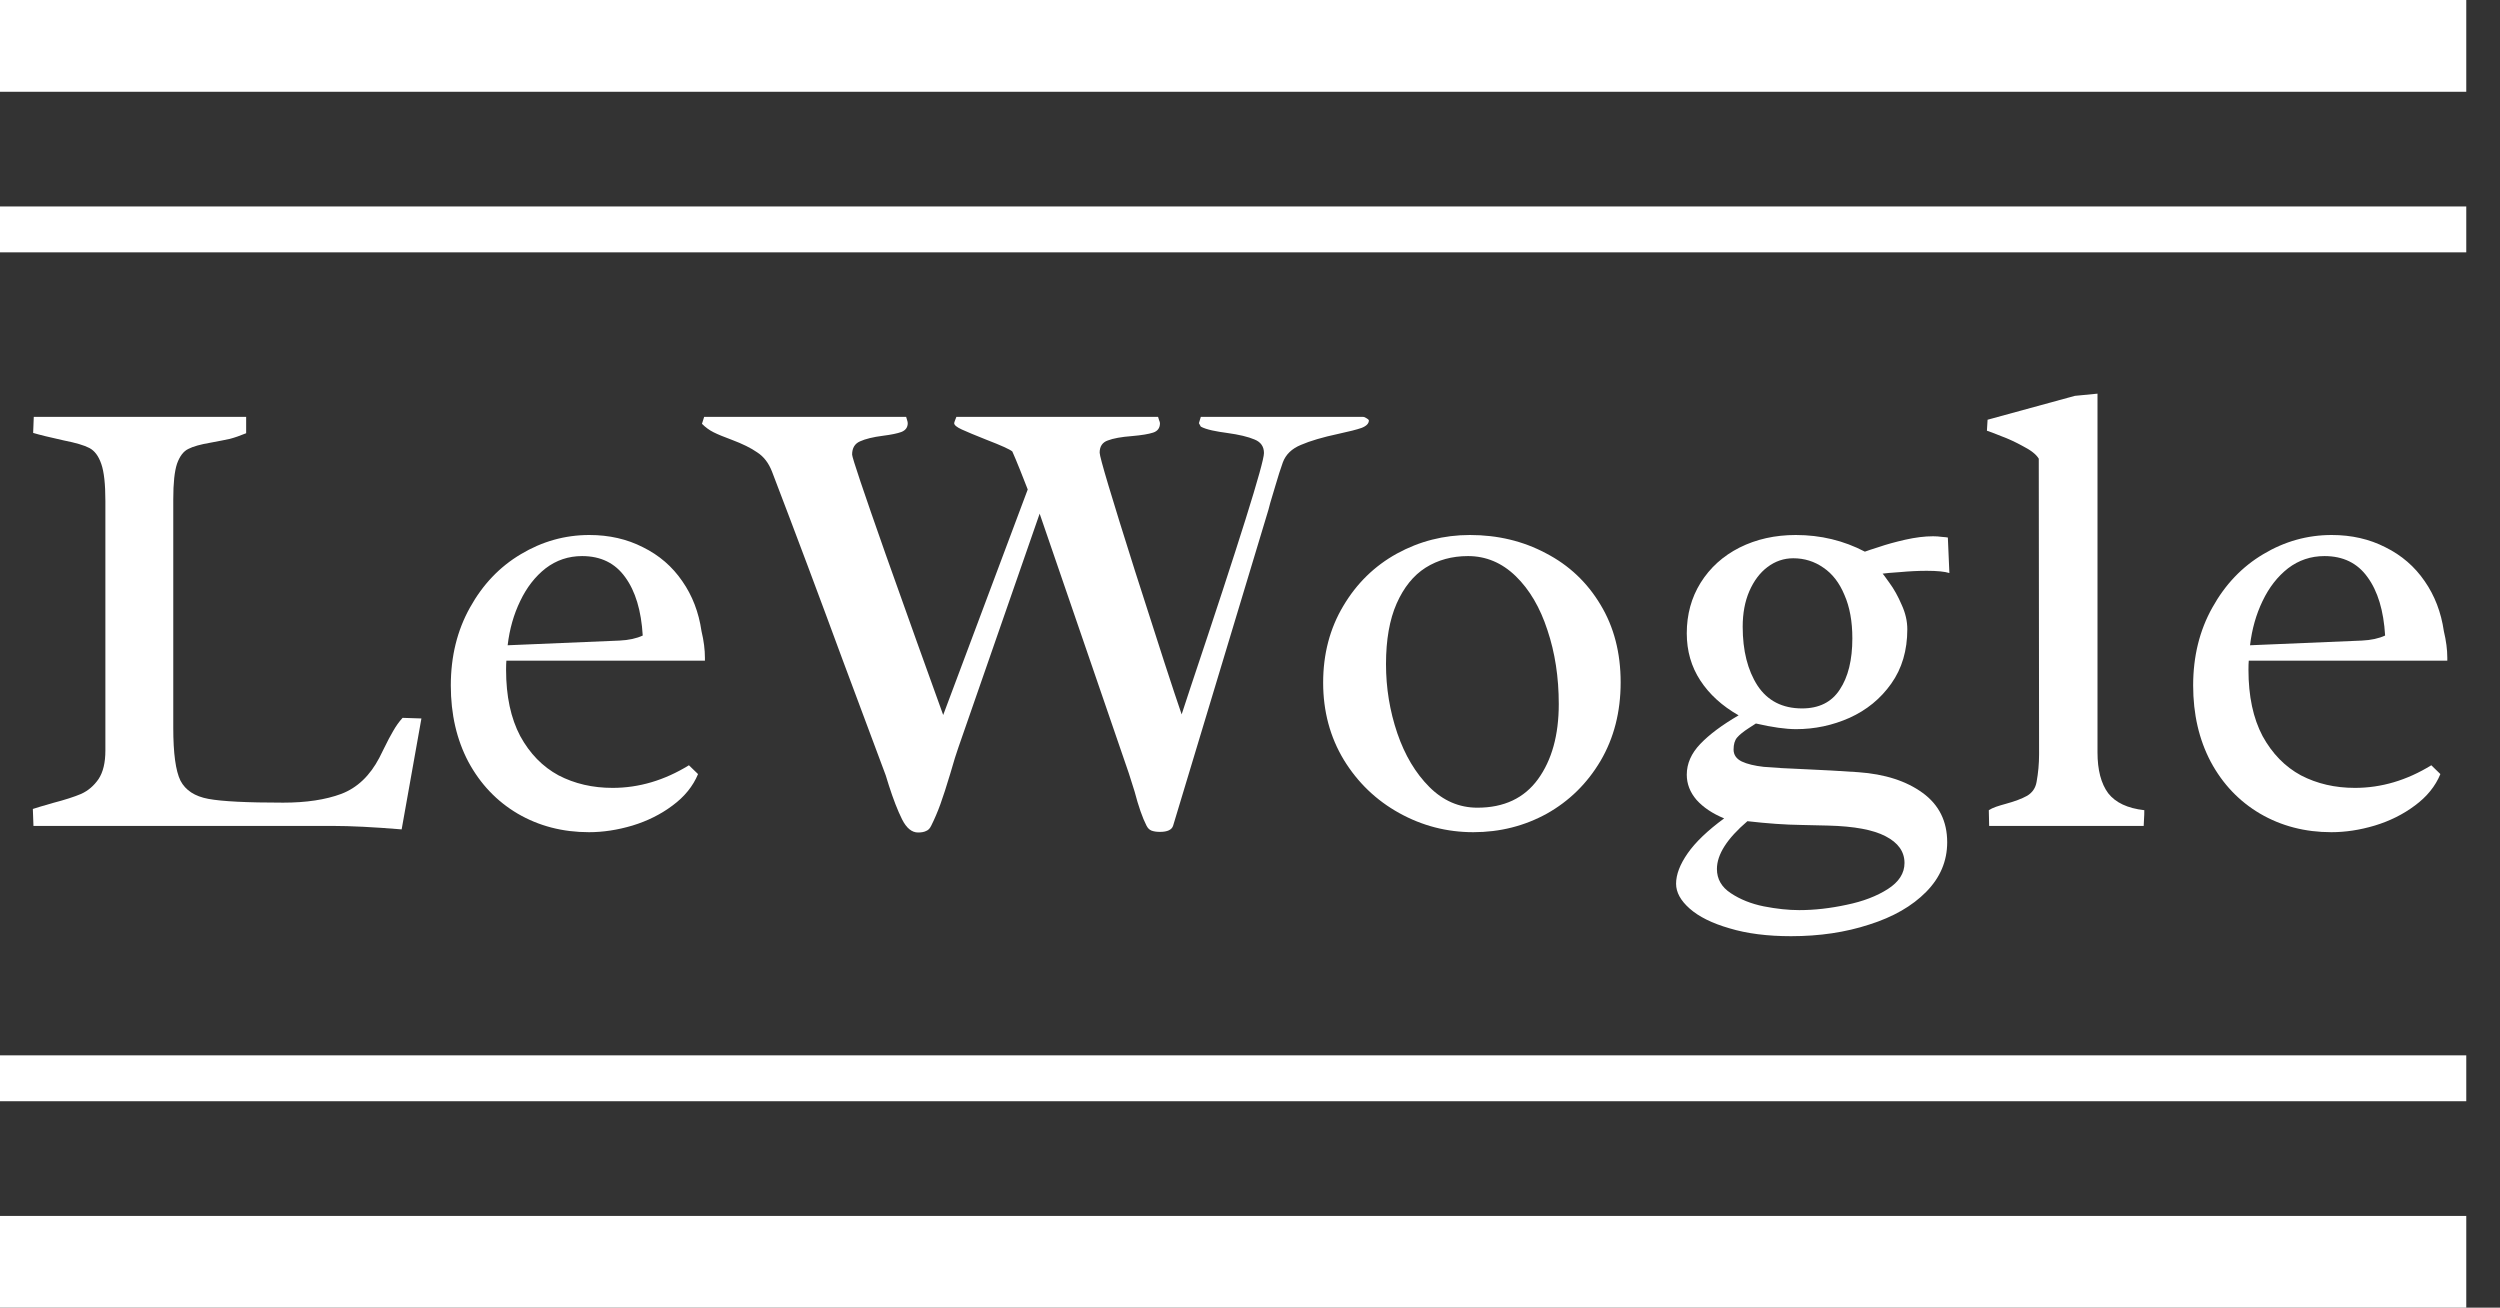
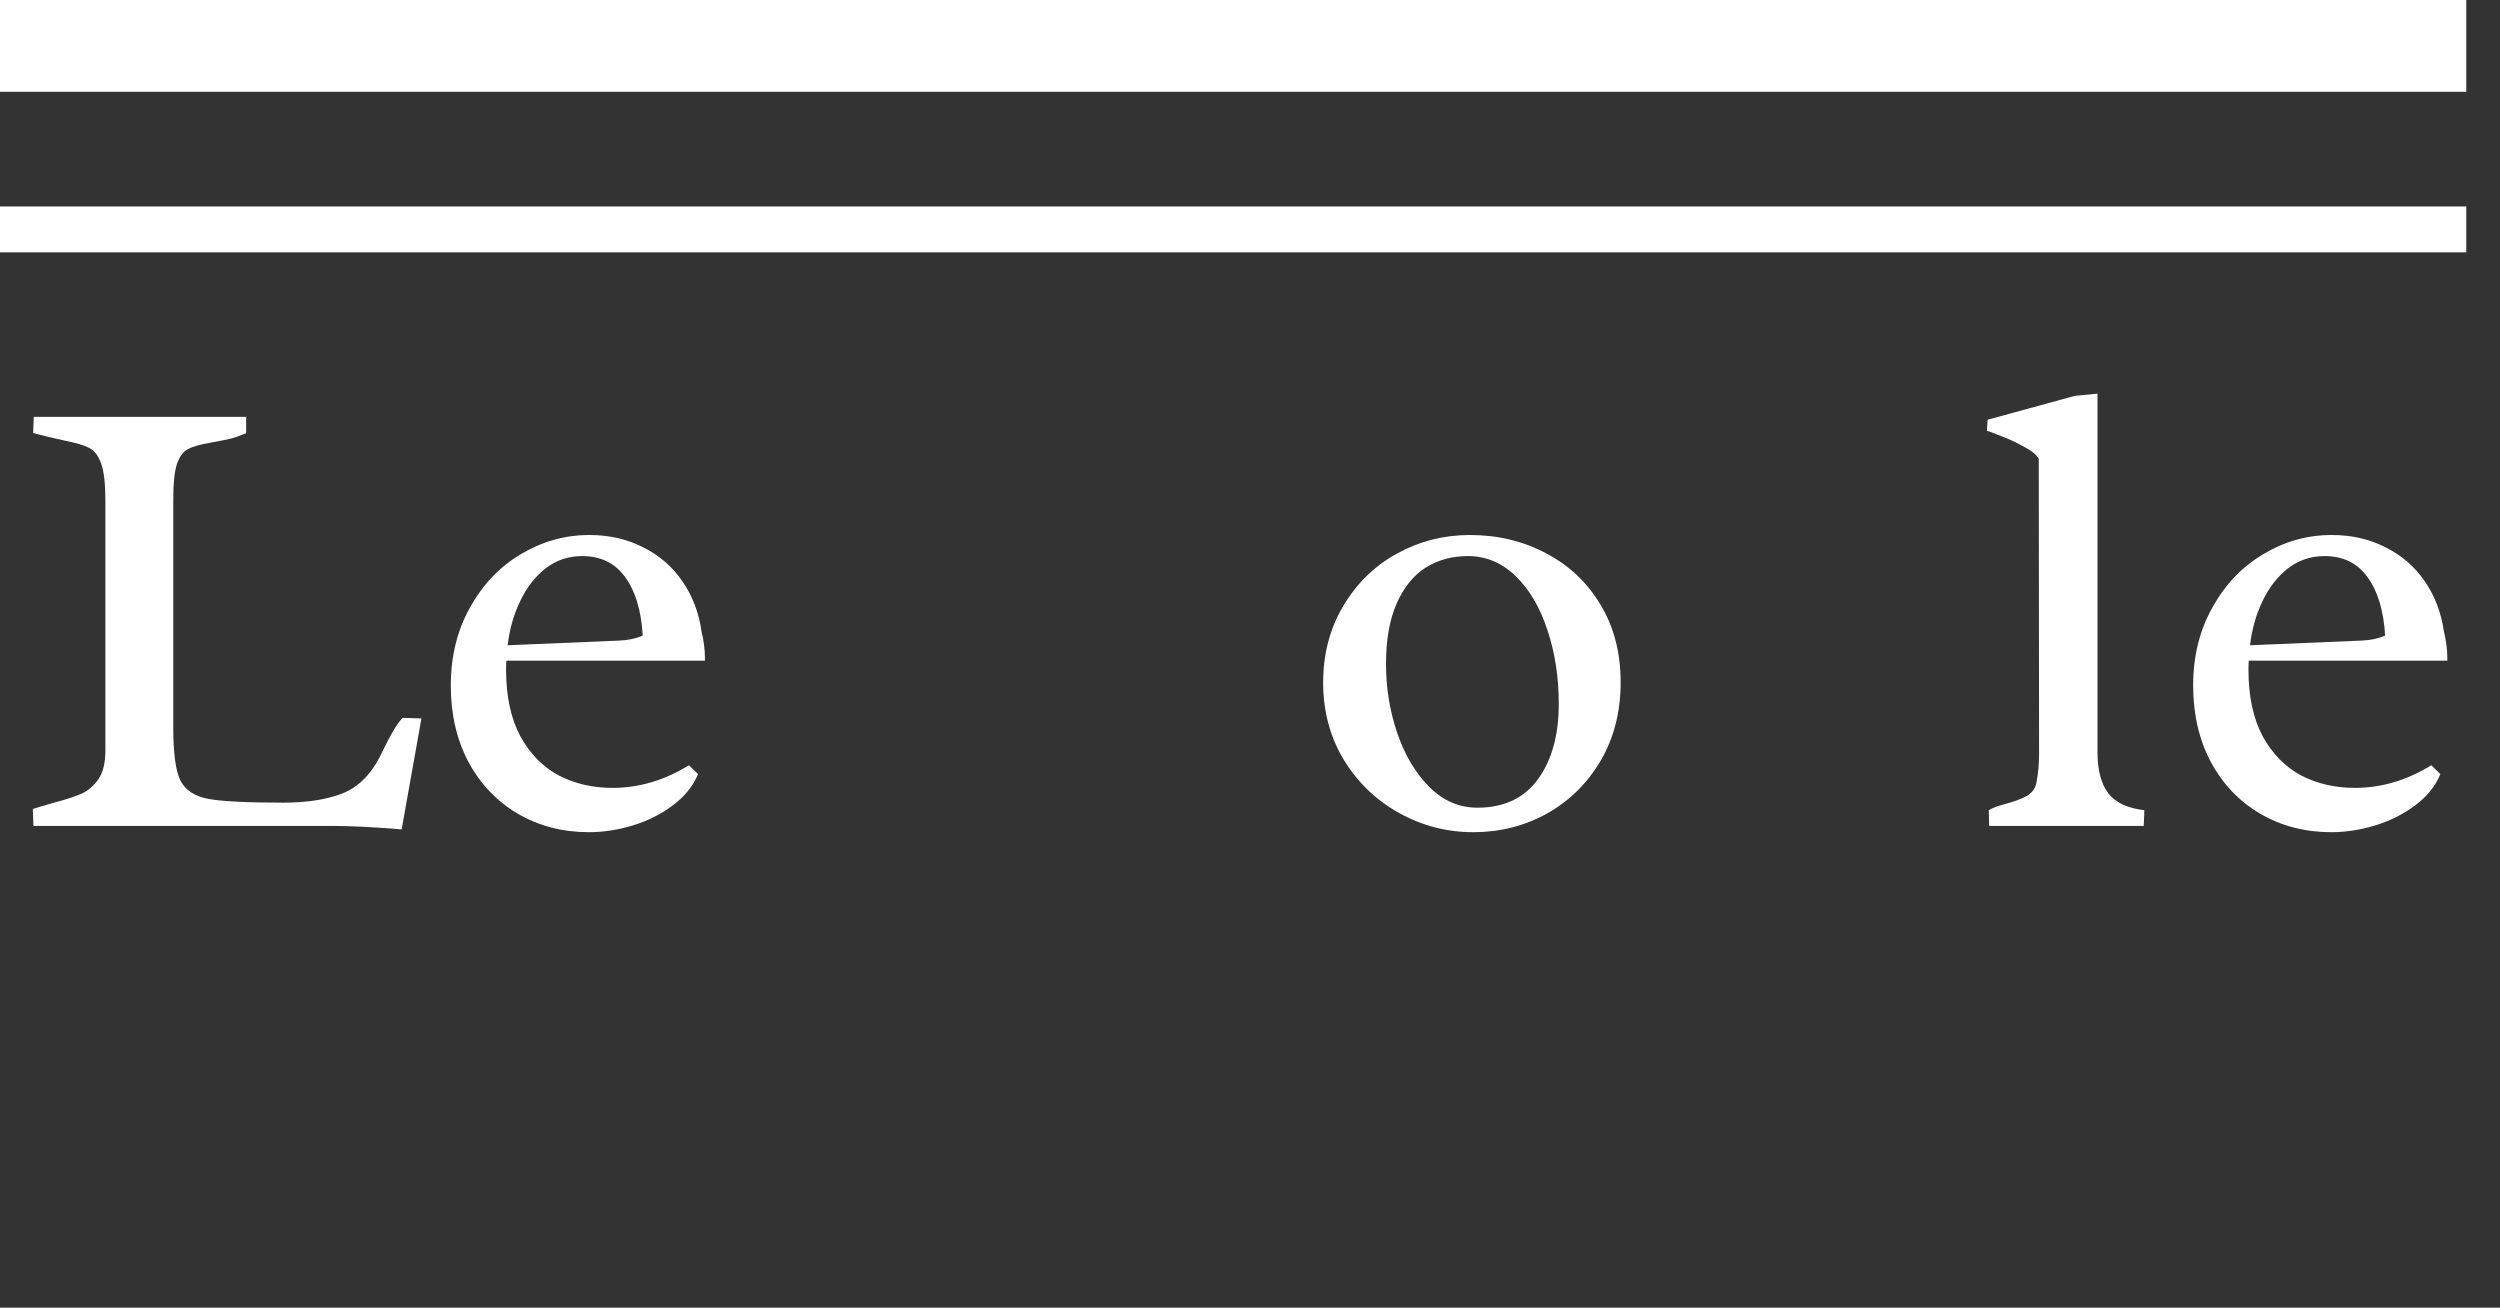
<svg xmlns="http://www.w3.org/2000/svg" width="65" height="34" viewBox="0 0 65 34" fill="none">
  <rect x="0" y="0" width="65" height="34" fill="#333333" stroke="none" />
  <path d="M2.74 13.028C2.74 12.587 2.705 12.266 2.634 12.064C2.563 11.857 2.46 11.719 2.324 11.648C2.188 11.577 1.967 11.512 1.662 11.452C1.292 11.37 1.025 11.305 0.862 11.256L0.878 10.839H6.4V11.264C6.242 11.329 6.1 11.378 5.975 11.411C5.85 11.438 5.684 11.471 5.477 11.509C5.215 11.553 5.022 11.607 4.897 11.672C4.771 11.732 4.673 11.86 4.603 12.056C4.537 12.252 4.505 12.56 4.505 12.979V18.925C4.505 19.584 4.567 20.042 4.692 20.297C4.823 20.548 5.065 20.706 5.419 20.771C5.773 20.837 6.421 20.869 7.363 20.869C7.962 20.869 8.466 20.793 8.874 20.641C9.288 20.483 9.618 20.17 9.863 19.701L9.985 19.456C10.072 19.277 10.151 19.127 10.222 19.007C10.293 18.882 10.374 18.767 10.467 18.664L10.957 18.68L10.443 21.564C9.713 21.504 9.117 21.474 8.654 21.474H0.87L0.854 21.033C0.935 21.005 1.11 20.954 1.376 20.877C1.687 20.796 1.932 20.717 2.111 20.641C2.291 20.559 2.441 20.431 2.561 20.257C2.681 20.077 2.74 19.829 2.74 19.513V13.028Z" fill="white" />
  <path d="M13.166 17.177C13.161 17.232 13.158 17.311 13.158 17.414C13.158 18.1 13.281 18.675 13.526 19.138C13.776 19.595 14.108 19.935 14.522 20.159C14.941 20.377 15.41 20.485 15.927 20.485C16.613 20.485 17.275 20.289 17.912 19.897L18.149 20.126C18.018 20.442 17.797 20.714 17.487 20.943C17.182 21.172 16.834 21.346 16.442 21.465C16.055 21.58 15.679 21.637 15.315 21.637C14.628 21.637 14.01 21.476 13.46 21.155C12.916 20.834 12.489 20.385 12.178 19.808C11.873 19.23 11.721 18.569 11.721 17.823C11.721 17.066 11.887 16.391 12.219 15.797C12.551 15.198 12.992 14.735 13.542 14.409C14.098 14.076 14.691 13.91 15.323 13.91C15.84 13.91 16.305 14.017 16.719 14.229C17.139 14.436 17.479 14.73 17.74 15.111C18.002 15.487 18.168 15.92 18.239 16.41C18.299 16.66 18.328 16.892 18.328 17.104V17.177H13.166ZM16.107 16.655C16.346 16.644 16.548 16.6 16.711 16.524C16.673 15.876 16.521 15.37 16.254 15.005C15.992 14.64 15.619 14.458 15.135 14.458C14.781 14.458 14.465 14.564 14.187 14.776C13.915 14.989 13.695 15.272 13.526 15.626C13.357 15.974 13.248 16.358 13.199 16.777L16.107 16.655Z" fill="white" />
-   <path d="M26.721 12.726L26.525 12.228C26.438 12.01 26.369 11.847 26.32 11.738C26.255 11.683 26.032 11.582 25.651 11.435C25.351 11.316 25.136 11.226 25.005 11.166C24.875 11.106 24.809 11.052 24.809 11.003C24.809 10.992 24.817 10.964 24.834 10.921C24.85 10.877 24.861 10.85 24.866 10.839H30.11C30.116 10.856 30.124 10.883 30.135 10.921C30.151 10.959 30.159 10.986 30.159 11.003C30.159 11.128 30.099 11.21 29.98 11.248C29.865 11.286 29.683 11.316 29.432 11.338C29.155 11.359 28.945 11.397 28.803 11.452C28.662 11.501 28.591 11.607 28.591 11.77C28.591 11.885 28.896 12.906 29.506 14.833C30.121 16.761 30.527 18.008 30.723 18.574L30.951 17.88C32.226 14.074 32.863 12.04 32.863 11.779C32.863 11.61 32.781 11.493 32.618 11.427C32.454 11.357 32.215 11.299 31.899 11.256C31.768 11.239 31.64 11.218 31.515 11.191C31.39 11.163 31.292 11.131 31.221 11.092L31.172 11.003L31.221 10.839H35.444C35.466 10.839 35.493 10.85 35.526 10.872C35.558 10.888 35.58 10.907 35.591 10.929C35.591 11.011 35.528 11.076 35.403 11.125C35.278 11.169 35.076 11.22 34.798 11.28C34.39 11.367 34.066 11.463 33.827 11.566C33.587 11.664 33.429 11.817 33.353 12.024C33.293 12.192 33.23 12.388 33.165 12.612C33.1 12.829 33.053 12.985 33.026 13.077C32.993 13.208 32.966 13.306 32.944 13.371L30.502 21.465C30.47 21.574 30.355 21.629 30.159 21.629C30.072 21.629 29.999 21.618 29.939 21.596C29.884 21.574 29.841 21.531 29.808 21.465C29.705 21.264 29.601 20.967 29.498 20.575L29.351 20.11L27.031 13.355L24.916 19.44C24.866 19.576 24.799 19.797 24.711 20.102C24.608 20.445 24.521 20.714 24.45 20.91C24.379 21.106 24.3 21.291 24.213 21.465C24.18 21.536 24.137 21.583 24.082 21.604C24.028 21.632 23.957 21.645 23.87 21.645C23.707 21.645 23.568 21.531 23.453 21.302C23.339 21.073 23.225 20.779 23.11 20.42L23.029 20.159L21.91 17.161C21.305 15.517 20.693 13.883 20.072 12.261C19.985 12.037 19.857 11.871 19.688 11.762C19.525 11.648 19.304 11.539 19.027 11.435C18.82 11.359 18.662 11.294 18.553 11.239C18.444 11.185 18.343 11.111 18.251 11.019L18.308 10.839H23.56C23.565 10.856 23.573 10.883 23.584 10.921C23.595 10.954 23.601 10.981 23.601 11.003C23.601 11.111 23.546 11.188 23.437 11.231C23.334 11.269 23.176 11.302 22.963 11.329C22.702 11.362 22.501 11.411 22.359 11.476C22.223 11.536 22.155 11.651 22.155 11.819C22.155 11.896 22.446 12.761 23.029 14.417C23.617 16.072 24.115 17.463 24.523 18.59L26.721 12.726Z" fill="white" />
  <path d="M38.217 13.91C38.941 13.91 39.6 14.068 40.193 14.384C40.792 14.694 41.266 15.141 41.614 15.724C41.963 16.301 42.137 16.973 42.137 17.741C42.137 18.509 41.963 19.189 41.614 19.783C41.266 20.371 40.8 20.828 40.218 21.155C39.635 21.476 38.998 21.637 38.306 21.637C37.62 21.637 36.978 21.471 36.379 21.139C35.78 20.807 35.301 20.346 34.941 19.759C34.582 19.165 34.402 18.495 34.402 17.749C34.402 17.003 34.577 16.339 34.925 15.756C35.273 15.168 35.739 14.713 36.322 14.392C36.91 14.071 37.541 13.91 38.217 13.91ZM38.413 21C39.104 21 39.63 20.752 39.989 20.257C40.348 19.761 40.528 19.11 40.528 18.305C40.528 17.608 40.43 16.968 40.234 16.385C40.043 15.797 39.768 15.329 39.409 14.98C39.05 14.632 38.636 14.458 38.168 14.458C37.754 14.458 37.386 14.558 37.065 14.76C36.749 14.961 36.499 15.272 36.313 15.691C36.128 16.11 36.036 16.636 36.036 17.267C36.036 17.888 36.134 18.487 36.33 19.064C36.526 19.636 36.804 20.102 37.163 20.461C37.522 20.82 37.939 21 38.413 21Z" fill="white" />
-   <path d="M50.684 14.899C50.565 14.861 50.369 14.841 50.096 14.841C49.879 14.841 49.65 14.852 49.41 14.874C49.171 14.89 49.016 14.904 48.945 14.915C48.945 14.904 49.005 14.983 49.124 15.152C49.244 15.315 49.35 15.506 49.443 15.724C49.541 15.936 49.59 16.148 49.59 16.361C49.59 16.911 49.451 17.382 49.173 17.774C48.896 18.166 48.534 18.462 48.087 18.664C47.646 18.86 47.183 18.958 46.699 18.958C46.426 18.958 46.078 18.909 45.653 18.811C45.637 18.822 45.574 18.863 45.465 18.933C45.329 19.021 45.228 19.102 45.163 19.178C45.103 19.249 45.073 19.353 45.073 19.489C45.073 19.625 45.144 19.729 45.286 19.799C45.427 19.865 45.618 19.911 45.857 19.938C46.097 19.96 46.478 19.982 47.001 20.003C47.393 20.02 47.831 20.044 48.316 20.077C49.007 20.126 49.566 20.306 49.99 20.616C50.415 20.926 50.627 21.354 50.627 21.898C50.627 22.389 50.445 22.819 50.08 23.189C49.715 23.559 49.222 23.842 48.602 24.038C47.986 24.24 47.309 24.341 46.568 24.341C45.953 24.341 45.419 24.273 44.967 24.136C44.515 24.006 44.169 23.834 43.93 23.622C43.696 23.415 43.578 23.2 43.578 22.977C43.578 22.737 43.679 22.473 43.881 22.184C44.082 21.896 44.398 21.593 44.828 21.278C44.523 21.152 44.284 20.992 44.109 20.796C43.941 20.6 43.856 20.382 43.856 20.142C43.856 19.854 43.973 19.587 44.208 19.342C44.442 19.097 44.774 18.849 45.204 18.599C44.774 18.354 44.442 18.051 44.208 17.692C43.973 17.333 43.856 16.924 43.856 16.467C43.856 15.977 43.976 15.538 44.216 15.152C44.461 14.76 44.798 14.455 45.228 14.237C45.664 14.019 46.151 13.91 46.691 13.91C47.338 13.91 47.937 14.055 48.487 14.343C48.542 14.322 48.664 14.281 48.855 14.221C49.045 14.155 49.272 14.093 49.533 14.033C49.8 13.973 50.042 13.943 50.26 13.943C50.336 13.943 50.412 13.948 50.489 13.959C50.57 13.965 50.622 13.97 50.644 13.976L50.684 14.899ZM45.31 16.295C45.31 16.916 45.438 17.425 45.694 17.823C45.955 18.22 46.342 18.419 46.854 18.419C47.295 18.419 47.622 18.256 47.834 17.929C48.052 17.602 48.161 17.158 48.161 16.598C48.161 16.157 48.093 15.781 47.956 15.47C47.826 15.155 47.643 14.918 47.409 14.76C47.175 14.596 46.914 14.515 46.625 14.515C46.38 14.515 46.157 14.591 45.955 14.743C45.759 14.89 45.601 15.1 45.482 15.372C45.367 15.639 45.31 15.947 45.31 16.295ZM46.837 21.449C46.424 21.444 45.955 21.411 45.433 21.351C44.904 21.803 44.64 22.217 44.64 22.593C44.64 22.854 44.76 23.064 45 23.222C45.245 23.385 45.531 23.499 45.857 23.565C46.19 23.63 46.497 23.663 46.78 23.663C47.178 23.663 47.589 23.616 48.014 23.524C48.438 23.437 48.795 23.3 49.084 23.115C49.372 22.93 49.517 22.704 49.517 22.438C49.517 22.143 49.353 21.912 49.026 21.743C48.705 21.574 48.207 21.482 47.532 21.465L46.837 21.449Z" fill="white" />
  <path d="M54.535 19.562C54.535 20.02 54.628 20.374 54.813 20.624C55.004 20.869 55.317 21.016 55.752 21.065C55.752 21.147 55.75 21.229 55.744 21.31C55.739 21.392 55.736 21.447 55.736 21.474H51.718L51.709 21.065C51.758 21.033 51.821 21.003 51.897 20.976C51.979 20.948 52.061 20.924 52.142 20.902C52.382 20.837 52.57 20.766 52.706 20.69C52.842 20.608 52.924 20.488 52.951 20.33C52.994 20.096 53.016 19.857 53.016 19.611L53.008 11.926C52.943 11.817 52.809 11.71 52.608 11.607C52.412 11.498 52.218 11.408 52.028 11.338C51.837 11.261 51.715 11.215 51.66 11.199L51.677 10.913L53.947 10.292L54.535 10.235V19.562Z" fill="white" />
  <path d="M58.468 17.177C58.463 17.232 58.46 17.311 58.46 17.414C58.46 18.1 58.582 18.675 58.827 19.138C59.078 19.595 59.41 19.935 59.824 20.159C60.243 20.377 60.711 20.485 61.229 20.485C61.915 20.485 62.576 20.289 63.214 19.897L63.45 20.126C63.32 20.442 63.099 20.714 62.789 20.943C62.484 21.172 62.135 21.346 61.743 21.465C61.357 21.58 60.981 21.637 60.616 21.637C59.93 21.637 59.312 21.476 58.762 21.155C58.218 20.834 57.79 20.385 57.48 19.808C57.175 19.23 57.022 18.569 57.022 17.823C57.022 17.066 57.188 16.391 57.521 15.797C57.853 15.198 58.294 14.735 58.844 14.409C59.399 14.076 59.993 13.91 60.624 13.91C61.142 13.91 61.607 14.017 62.021 14.229C62.44 14.436 62.781 14.73 63.042 15.111C63.303 15.487 63.469 15.92 63.54 16.41C63.6 16.66 63.63 16.892 63.63 17.104V17.177H58.468ZM61.408 16.655C61.648 16.644 61.849 16.6 62.013 16.524C61.975 15.876 61.822 15.37 61.555 15.005C61.294 14.64 60.921 14.458 60.437 14.458C60.083 14.458 59.767 14.564 59.489 14.776C59.217 14.989 58.996 15.272 58.827 15.626C58.659 15.974 58.55 16.358 58.501 16.777L61.408 16.655Z" fill="white" />
  <path d="M0 5.368H64.123V6.561H0V5.368Z" fill="white" />
  <path d="M0 0H64.123V2.386H0V0Z" fill="white" />
-   <path d="M0 31.614H64.123V34H0V31.614Z" fill="white" />
-   <path d="M0 27.439H64.123V28.632H0V27.439Z" fill="white" />
+   <path d="M0 31.614H64.123V34V31.614Z" fill="white" />
</svg>